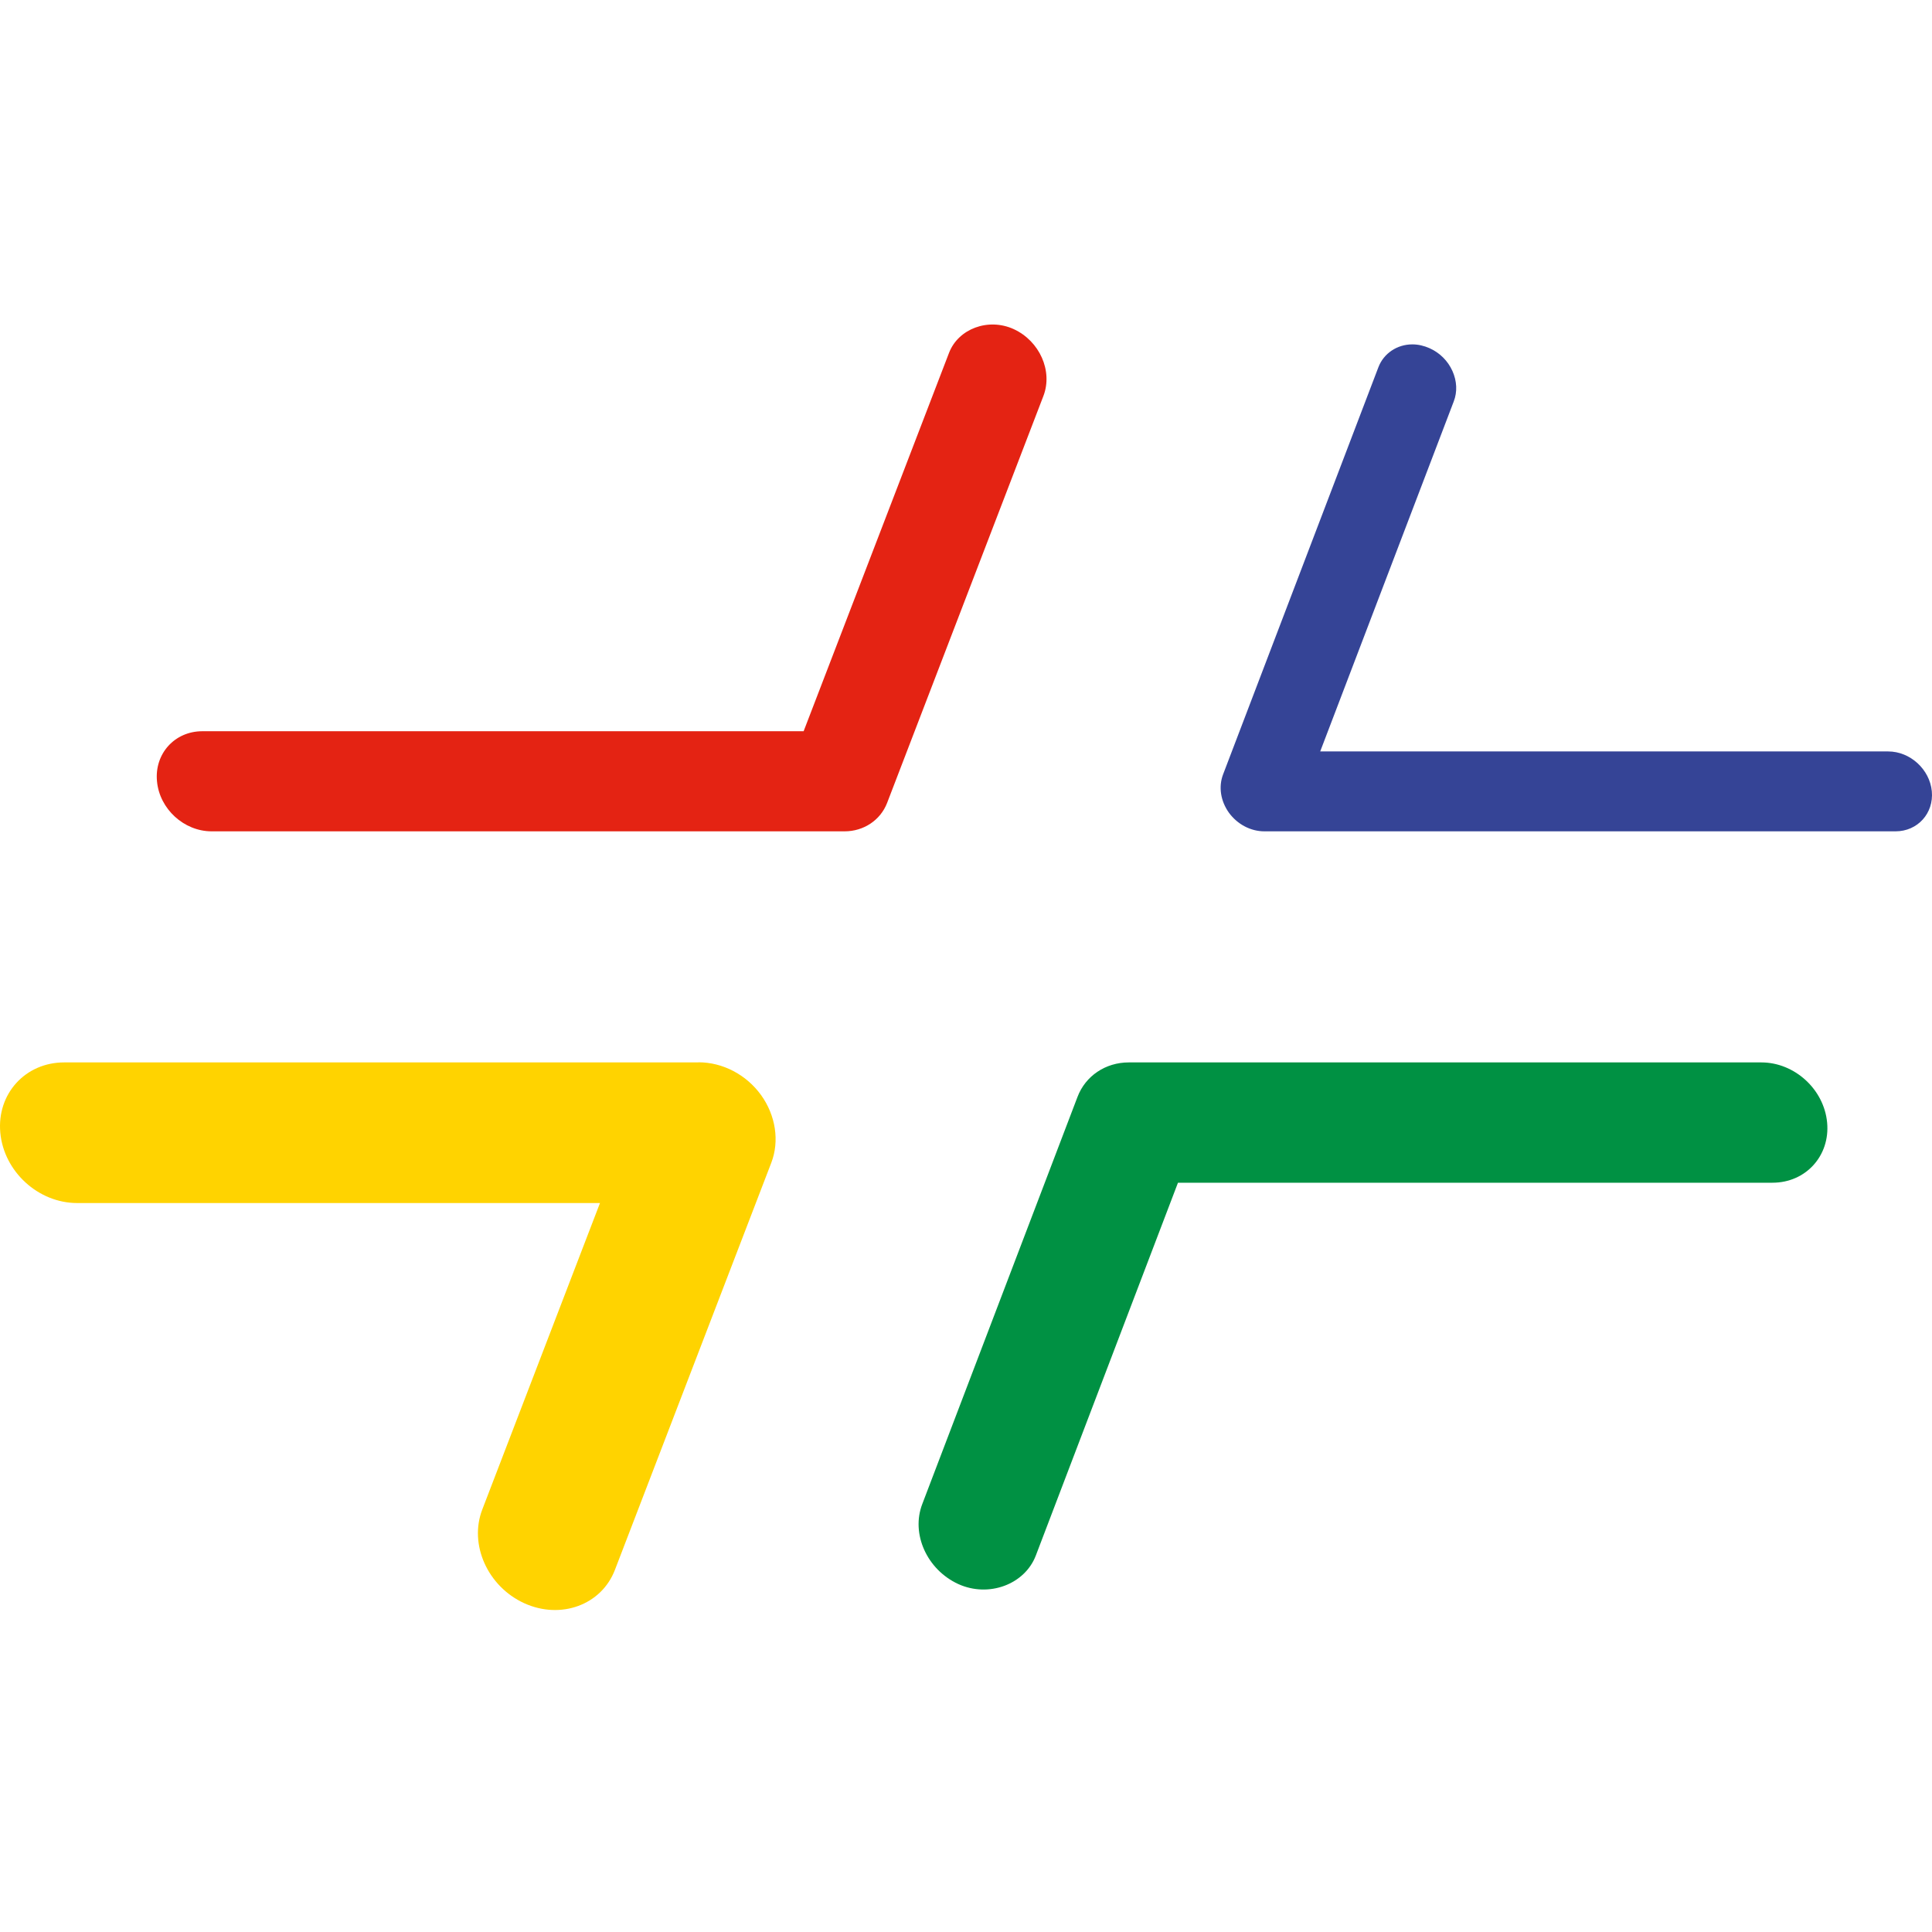
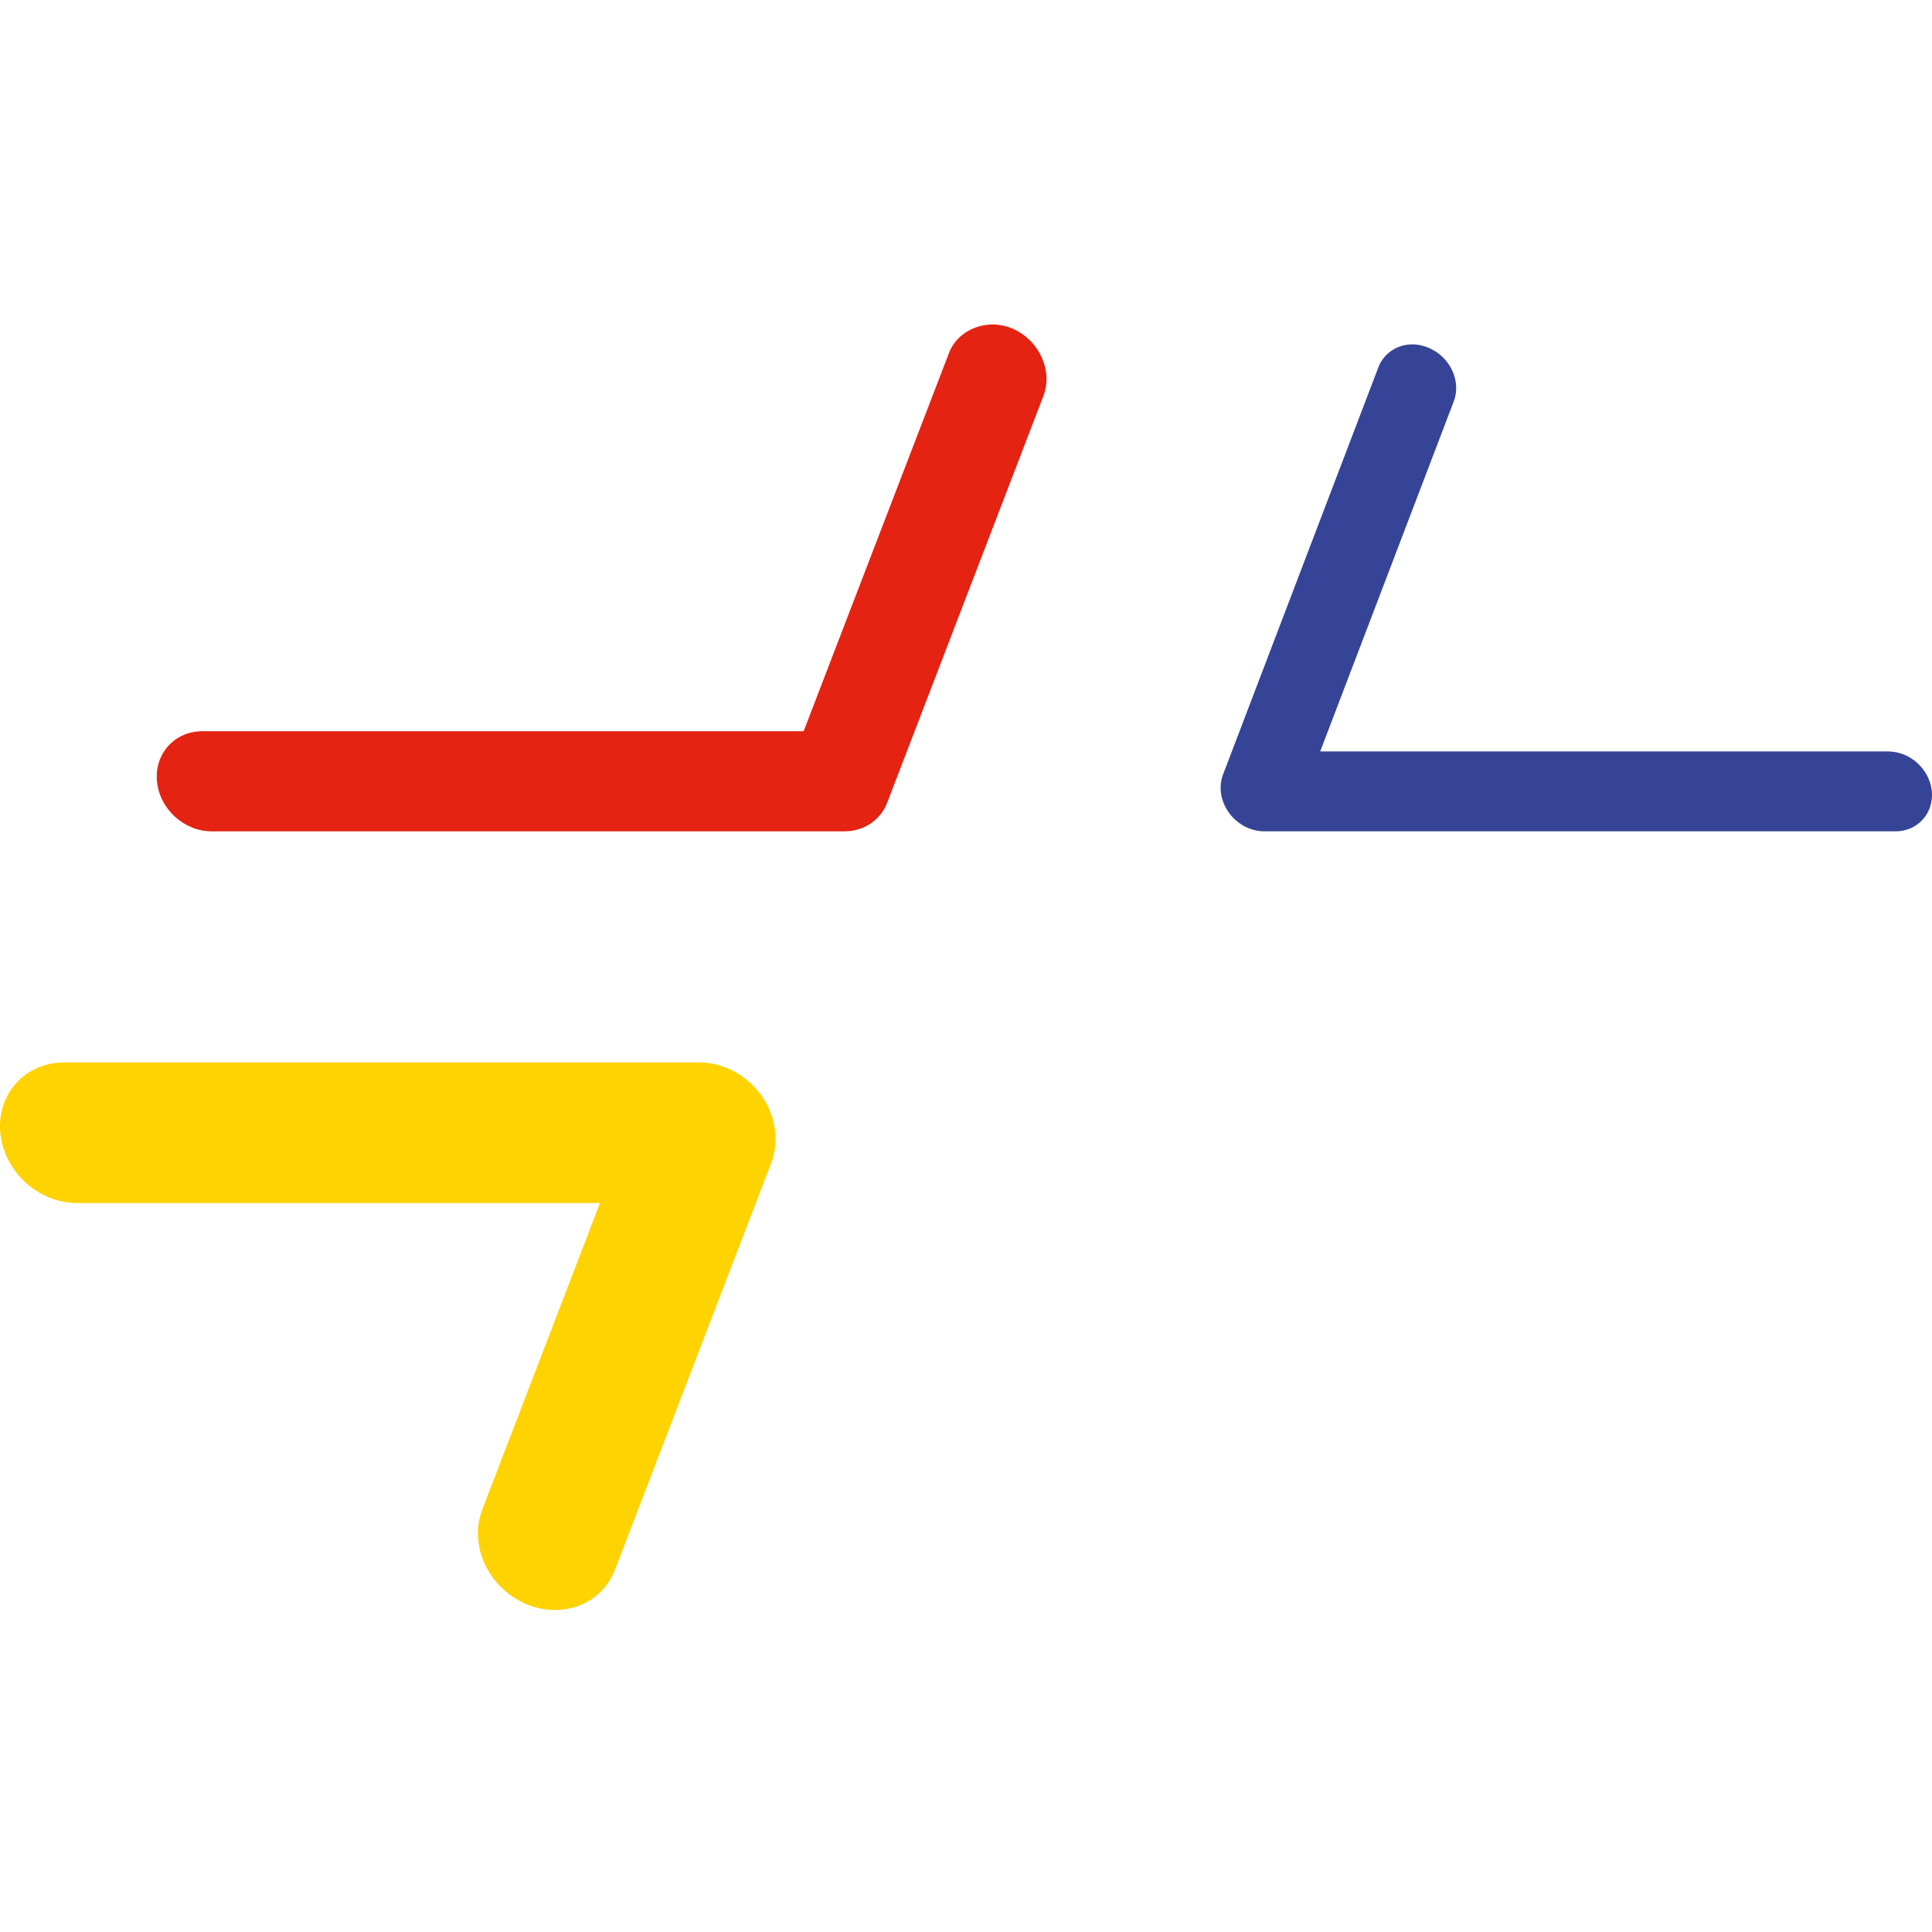
<svg xmlns="http://www.w3.org/2000/svg" width="512" height="512" viewBox="0 0 512 512" fill="none">
  <path d="M185.103 281.551H16.994C6.711 281.551 -0.864 289.886 0.079 300.169C1.022 310.482 10.149 318.817 20.431 318.817H159.002L127.82 400.012C124.23 409.291 129.219 420.425 138.923 424.867C148.628 429.278 159.397 425.323 162.956 416.044L204.391 308.169C206.611 302.42 205.577 295.605 201.683 290.19C197.759 284.775 191.522 281.52 185.103 281.52" fill="#FFD300" />
-   <path d="M466.777 281.551H299.123C292.978 281.551 287.654 285.14 285.555 290.677L244.425 398.552C241.353 406.492 245.673 415.984 253.947 419.786C262.039 423.467 271.592 419.878 274.512 412.211L312.174 313.433H469.728C478.55 313.433 485.03 306.283 484.208 297.492C483.387 288.669 475.568 281.551 466.777 281.551Z" fill="#009143" />
  <path d="M500.423 199.139H349.867L385.247 106.414C386.251 103.858 386.099 100.968 384.912 98.321C383.726 95.675 381.596 93.515 378.889 92.298C377.398 91.629 375.847 91.264 374.295 91.264C370.219 91.264 366.69 93.667 365.291 97.317L324.13 205.223C322.883 208.508 323.461 212.281 325.682 215.384C327.933 218.456 331.431 220.312 335.082 220.312H502.34C508.181 220.312 512.501 215.536 511.953 209.695C511.405 203.884 506.203 199.139 500.393 199.139" fill="#354496" />
  <path d="M56.085 220.312H223.83C228.88 220.312 233.321 217.361 235.086 212.798L276.52 104.923C279.045 98.321 275.516 90.381 268.641 87.218C261.887 84.145 253.978 87.126 251.514 93.484L212.969 193.784H53.621C46.289 193.784 40.905 199.747 41.605 207.048C42.274 214.38 48.754 220.312 56.085 220.312Z" fill="#E42313" />
</svg>